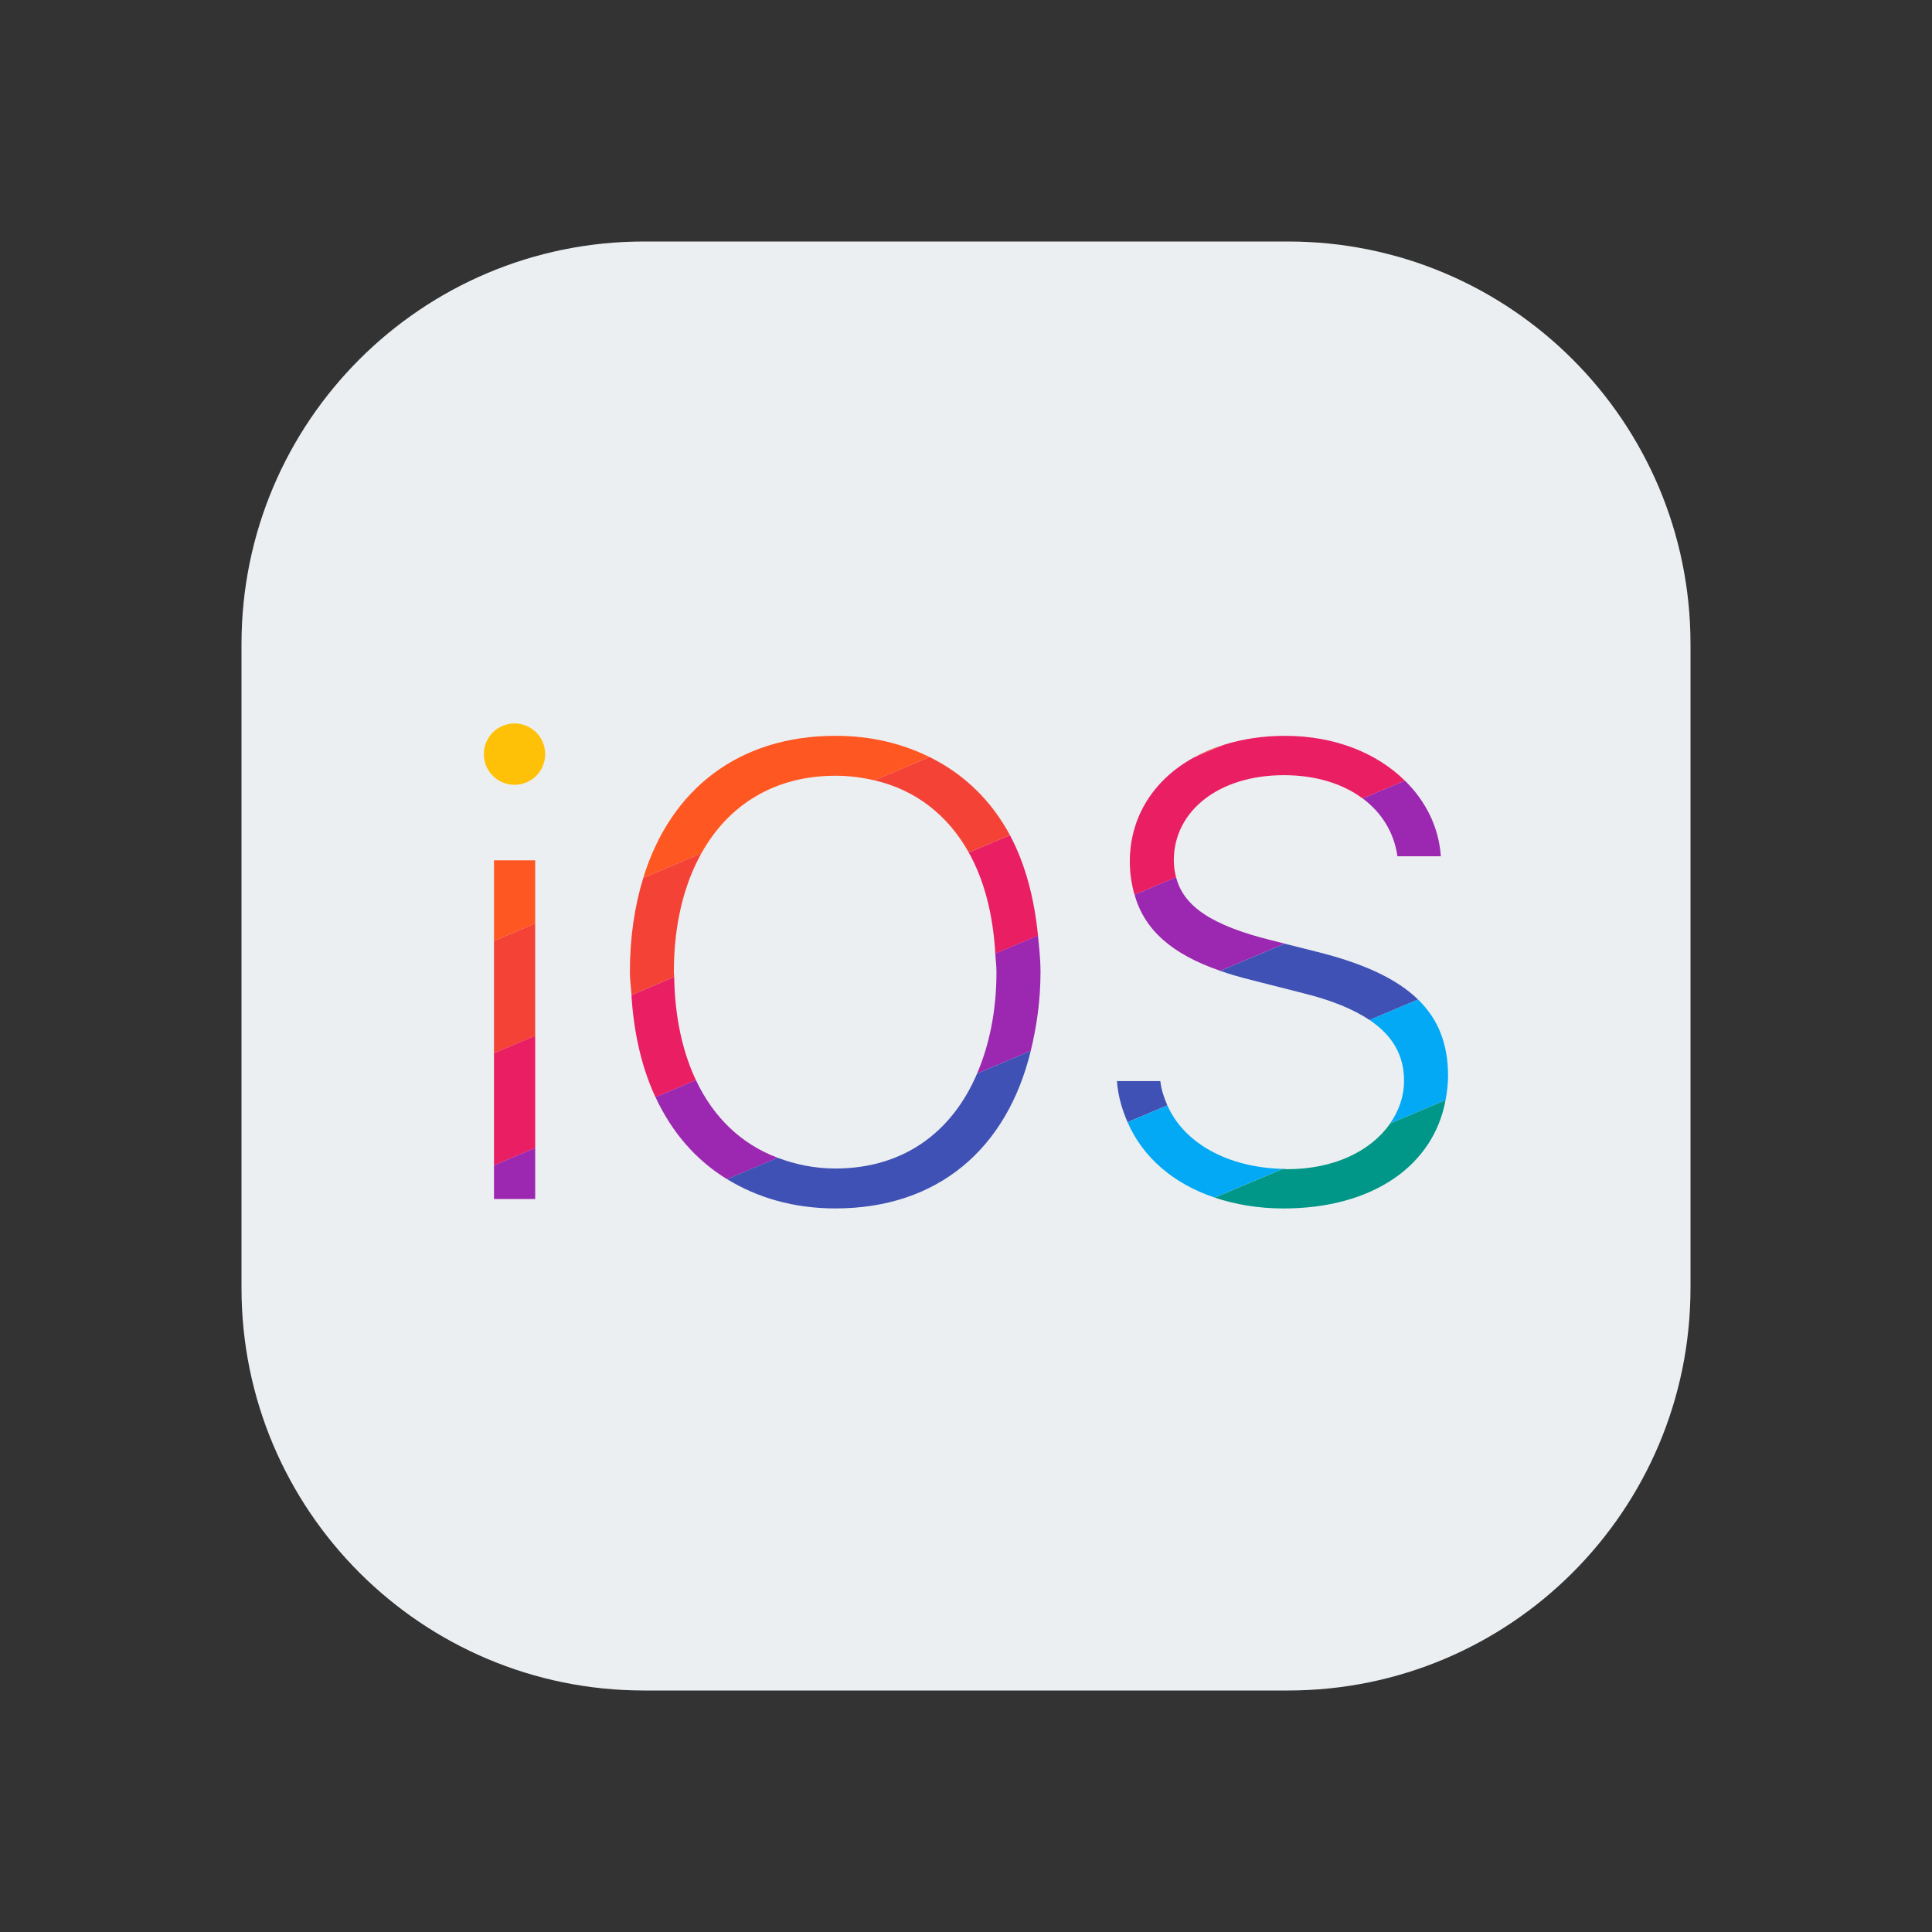
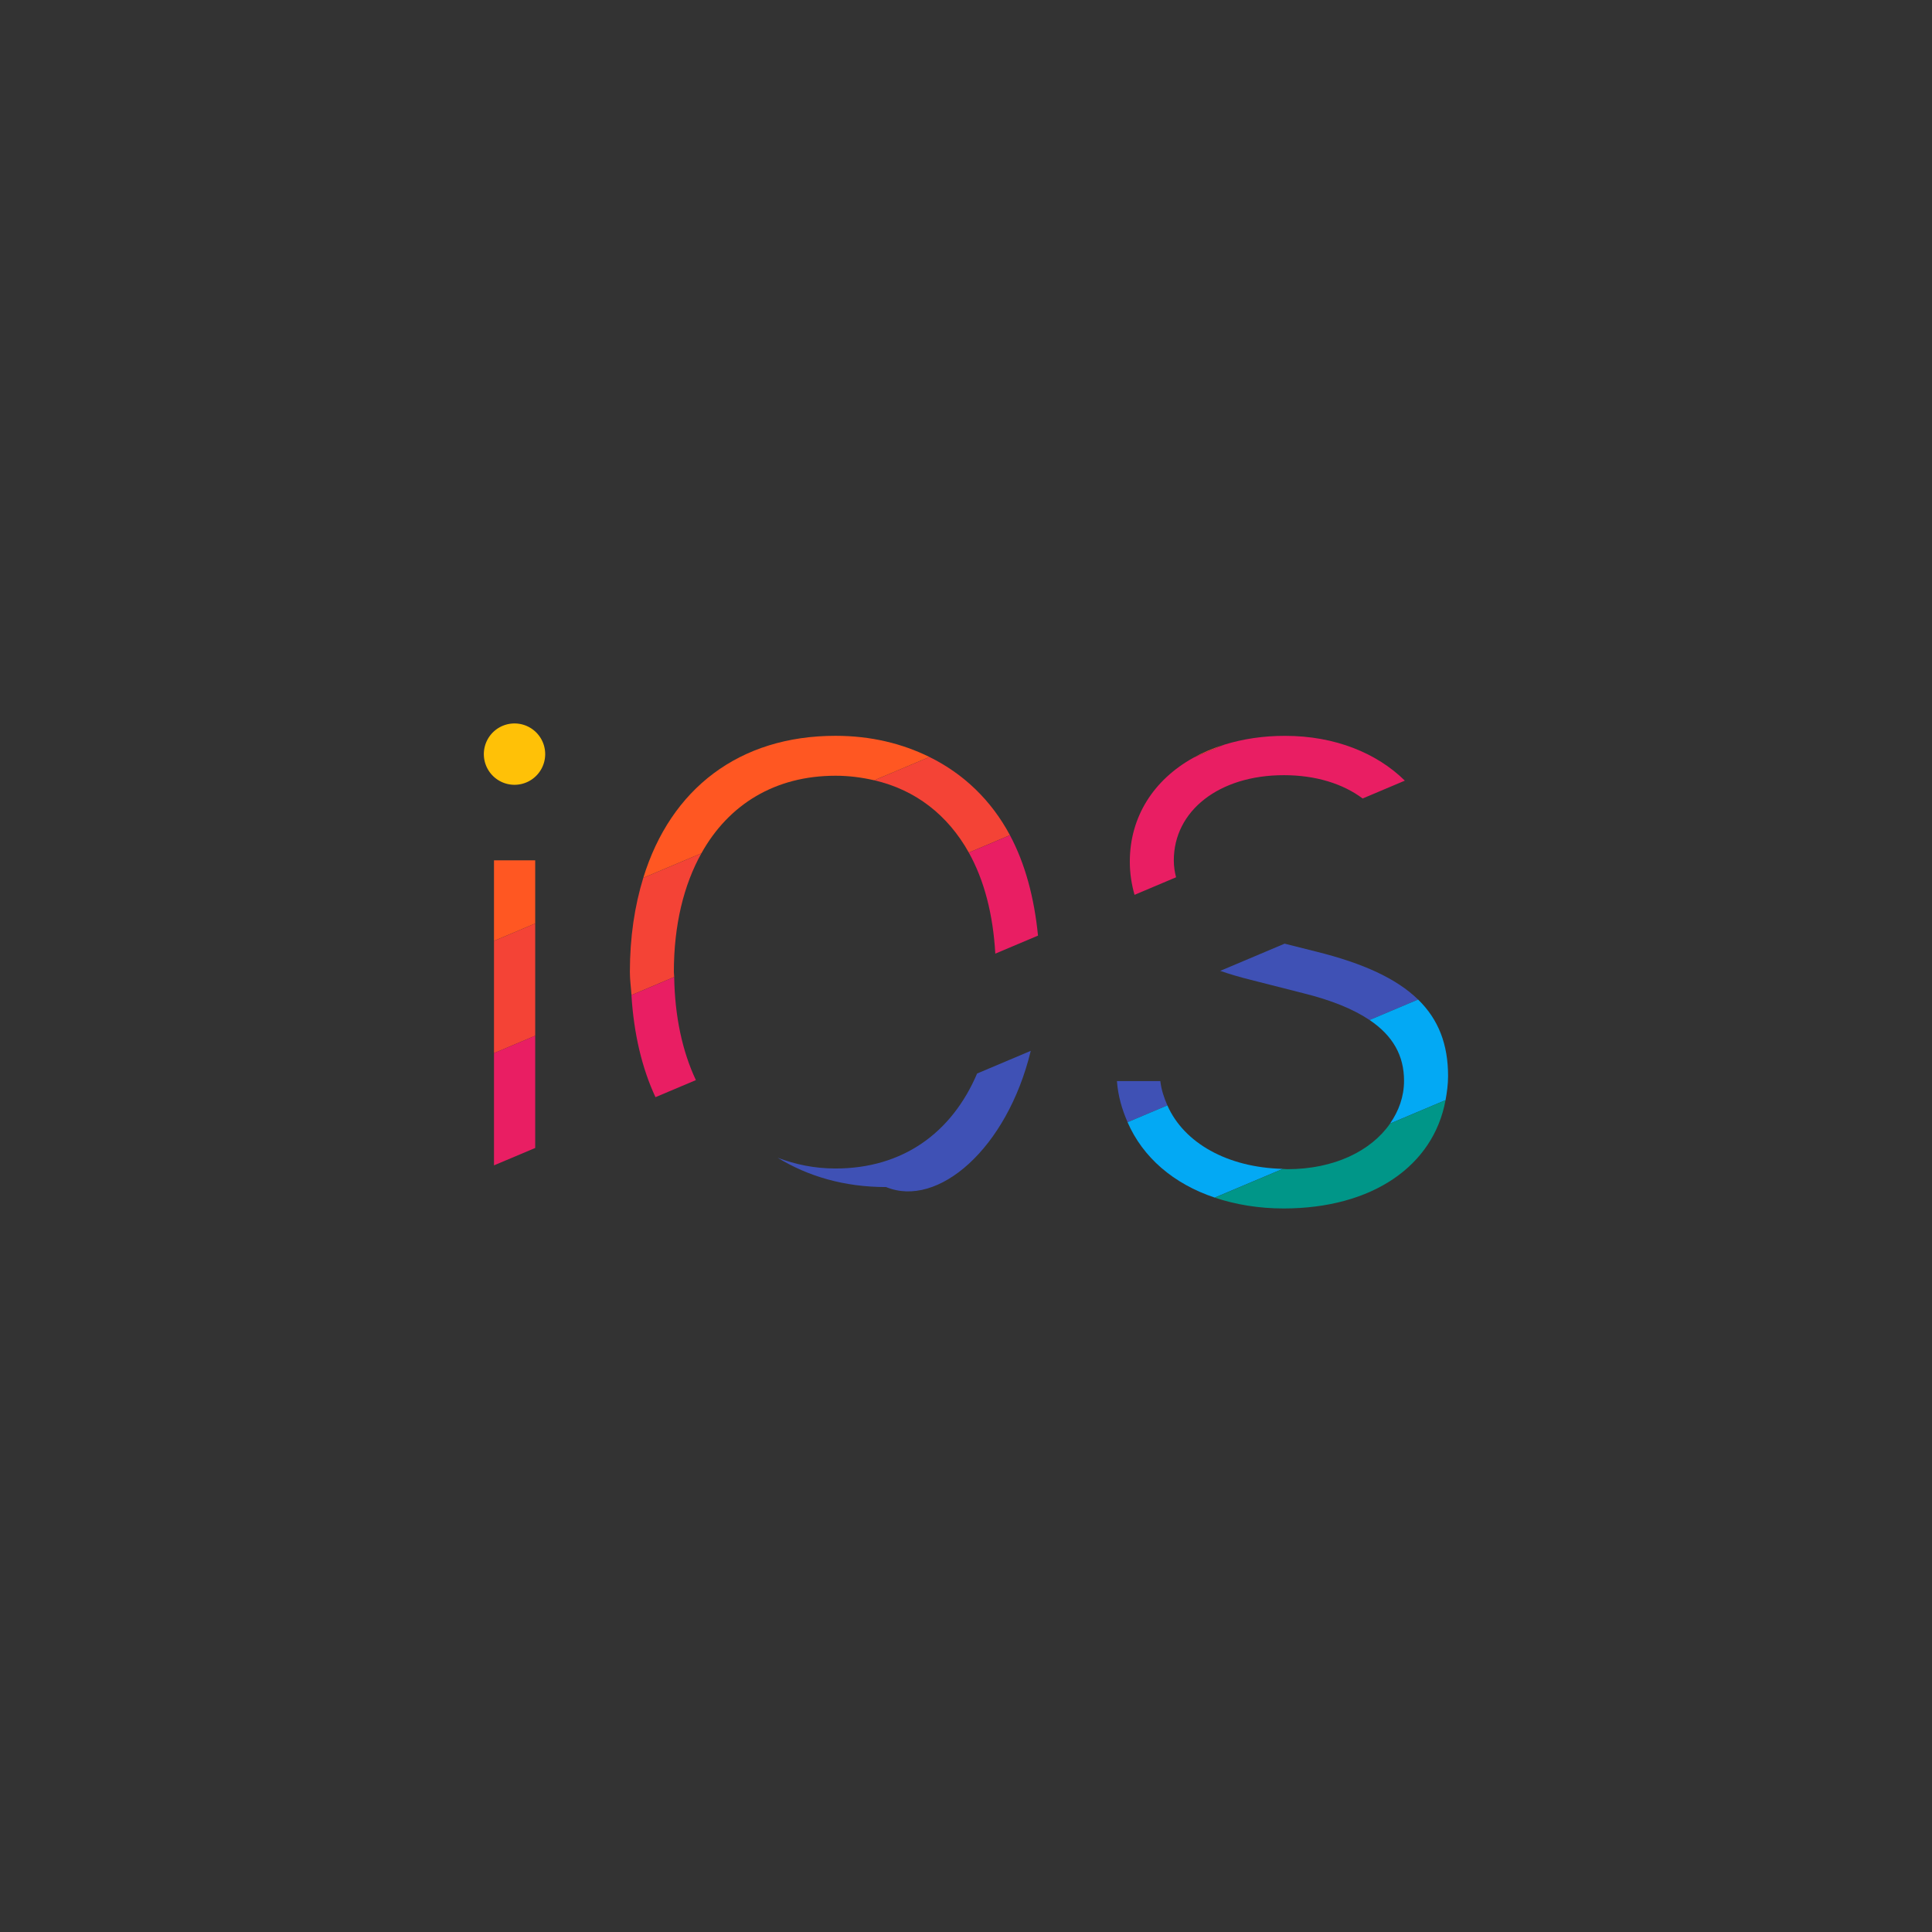
<svg xmlns="http://www.w3.org/2000/svg" viewBox="0 0 48 48" width="480px" height="480px">
  <rect x="0" y="0" width="48" height="48" fill="#333333" stroke="none" />
-   <path fill="#eceff1" d="M16,42h16c5.523,0,10-4.477,10-10V16c0-5.523-4.477-10-10-10H16C10.477,6,6,10.477,6,16v16C6,37.523,10.477,42,16,42z" />
  <path fill="#ffc107" d="M12.783 17.974A0.762 0.762 0 1 0 12.783 19.498A0.762 0.762 0 1 0 12.783 17.974Z" />
  <path fill="#ff5722" d="M15.982 21.81l1.444-.61c.68-1.22 1.835-1.927 3.332-1.927.34 0 .659.043.962.113l1.372-.579c-.676-.333-1.451-.526-2.334-.526C18.368 18.281 16.663 19.594 15.982 21.81zM13.297 22.944L13.297 21.375 12.273 21.375 12.273 23.377z" />
  <path fill="#f44336" d="M13.297 25.733L13.297 22.944 12.273 23.377 12.273 26.165zM16.742 24.148c0-1.169.246-2.163.684-2.948l-1.444.61c-.214.696-.333 1.476-.333 2.338 0 .201.028.382.04.574l1.062-.449C16.75 24.23 16.742 24.192 16.742 24.148zM30.421 18.5c-.279.086-.537.195-.774.327L30.421 18.5zM23.092 18.807l-1.372.579c1.027.237 1.828.863 2.35 1.796l1.022-.432C24.624 19.878 23.941 19.226 23.092 18.807z" />
  <path fill="#e91e63" d="M13.297 28.521L13.297 25.733 12.273 26.165 12.273 28.953zM30.421 18.5l-.774.327c-.983.547-1.577 1.464-1.577 2.58 0 .302.046.571.117.825l1.032-.436c-.034-.132-.056-.27-.056-.42 0-1.227 1.117-2.117 2.734-2.117.796 0 1.467.213 1.958.579l1.048-.443c-.694-.684-1.735-1.113-2.974-1.113C31.381 18.281 30.876 18.36 30.421 18.5zM16.75 24.274l-1.062.449c.059.959.26 1.811.597 2.536l1.004-.424C16.954 26.121 16.766 25.26 16.75 24.274zM25.092 20.751l-1.022.432c.381.682.603 1.532.658 2.51l1.061-.448C25.695 22.297 25.467 21.452 25.092 20.751z" />
  <g>
-     <path fill="#9c27b0" d="M25.609 26.108c.146-.602.242-1.247.242-1.96 0-.316-.033-.609-.063-.904l-1.061.448c.009.153.03.296.03.456 0 .968-.177 1.809-.481 2.523L25.609 26.108zM17.29 26.834l-1.004.424c.408.879 1.008 1.568 1.777 2.038l1.258-.531C18.42 28.427 17.727 27.764 17.29 26.834zM13.297 28.521L12.273 28.953 12.273 29.789 13.297 29.789zM29.22 21.795l-1.032.436c.245.866.915 1.471 2.129 1.889l1.6-.676-.338-.085C30.122 22.995 29.406 22.527 29.22 21.795zM34.719 21.273h1.078c-.05-.731-.379-1.373-.893-1.879l-1.048.443C34.328 20.189 34.635 20.684 34.719 21.273z" />
-   </g>
+     </g>
  <g>
-     <path fill="#3f51b5" d="M25.609 26.108l-1.333.563c-.629 1.476-1.85 2.36-3.519 2.36-.528 0-1.001-.103-1.437-.267l-1.258.531c.752.459 1.648.728 2.695.728C23.3 30.023 25.019 28.541 25.609 26.108zM28.828 26.859H27.75c.026.368.127.705.264 1.021l.989-.418C28.919 27.273 28.853 27.074 28.828 26.859zM32.695 23.641l-.779-.196-1.6.676c.234.081.487.156.762.224l1.289.328c.714.176 1.257.399 1.659.669l1.205-.509C34.703 24.318 33.878 23.934 32.695 23.641z" />
+     <path fill="#3f51b5" d="M25.609 26.108l-1.333.563c-.629 1.476-1.85 2.36-3.519 2.36-.528 0-1.001-.103-1.437-.267c.752.459 1.648.728 2.695.728C23.3 30.023 25.019 28.541 25.609 26.108zM28.828 26.859H27.75c.026.368.127.705.264 1.021l.989-.418C28.919 27.273 28.853 27.074 28.828 26.859zM32.695 23.641l-.779-.196-1.6.676c.234.081.487.156.762.224l1.289.328c.714.176 1.257.399 1.659.669l1.205-.509C34.703 24.318 33.878 23.934 32.695 23.641z" />
  </g>
  <g>
    <path fill="#03a9f4" d="M29.003 27.463l-.989.418c.377.87 1.139 1.531 2.166 1.873l1.692-.714C30.493 29.007 29.415 28.396 29.003 27.463zM35.914 27.333c.035-.193.063-.39.063-.598 0-.784-.234-1.404-.745-1.902l-1.205.509c.579.39.856.883.856 1.51 0 .393-.131.75-.348 1.063L35.914 27.333z" />
  </g>
  <path fill="#009688" d="M35.914,27.333l-1.379,0.583c-0.472,0.682-1.394,1.132-2.55,1.132c-0.039,0-0.074-0.006-0.112-0.007l-1.692,0.714c0.514,0.171,1.086,0.269,1.71,0.269C34.098,30.023,35.615,28.964,35.914,27.333z" />
</svg>